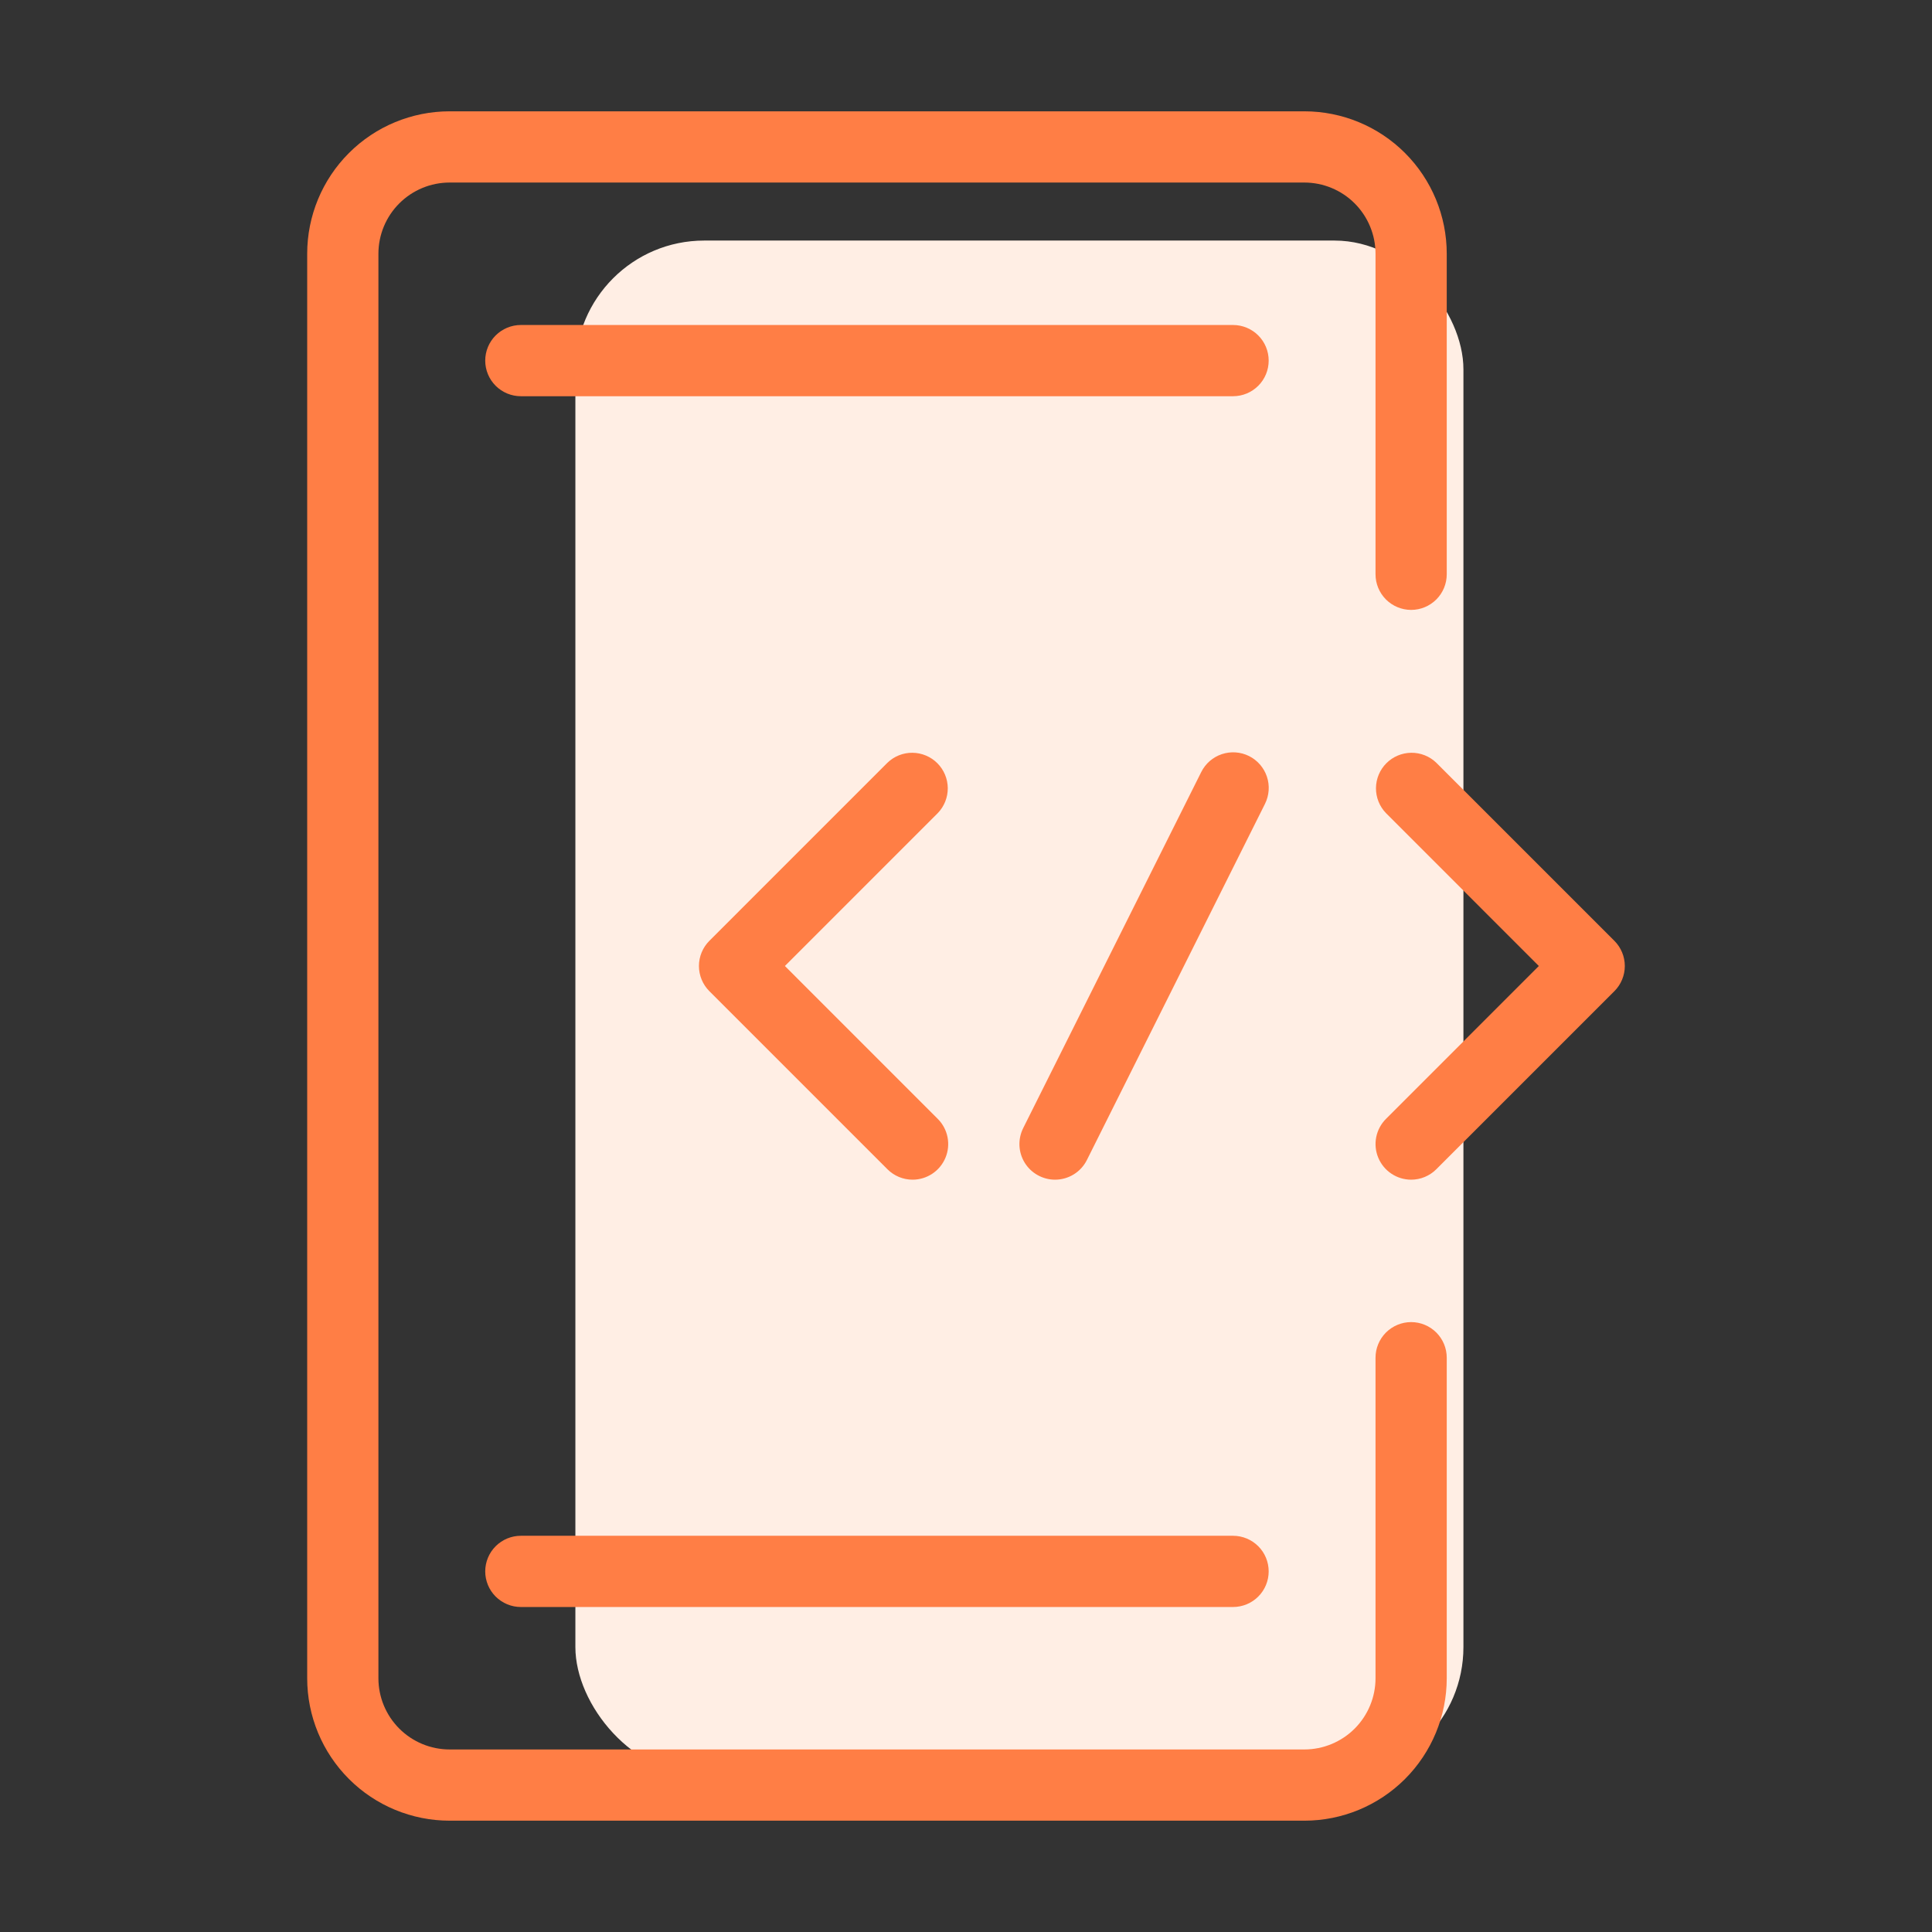
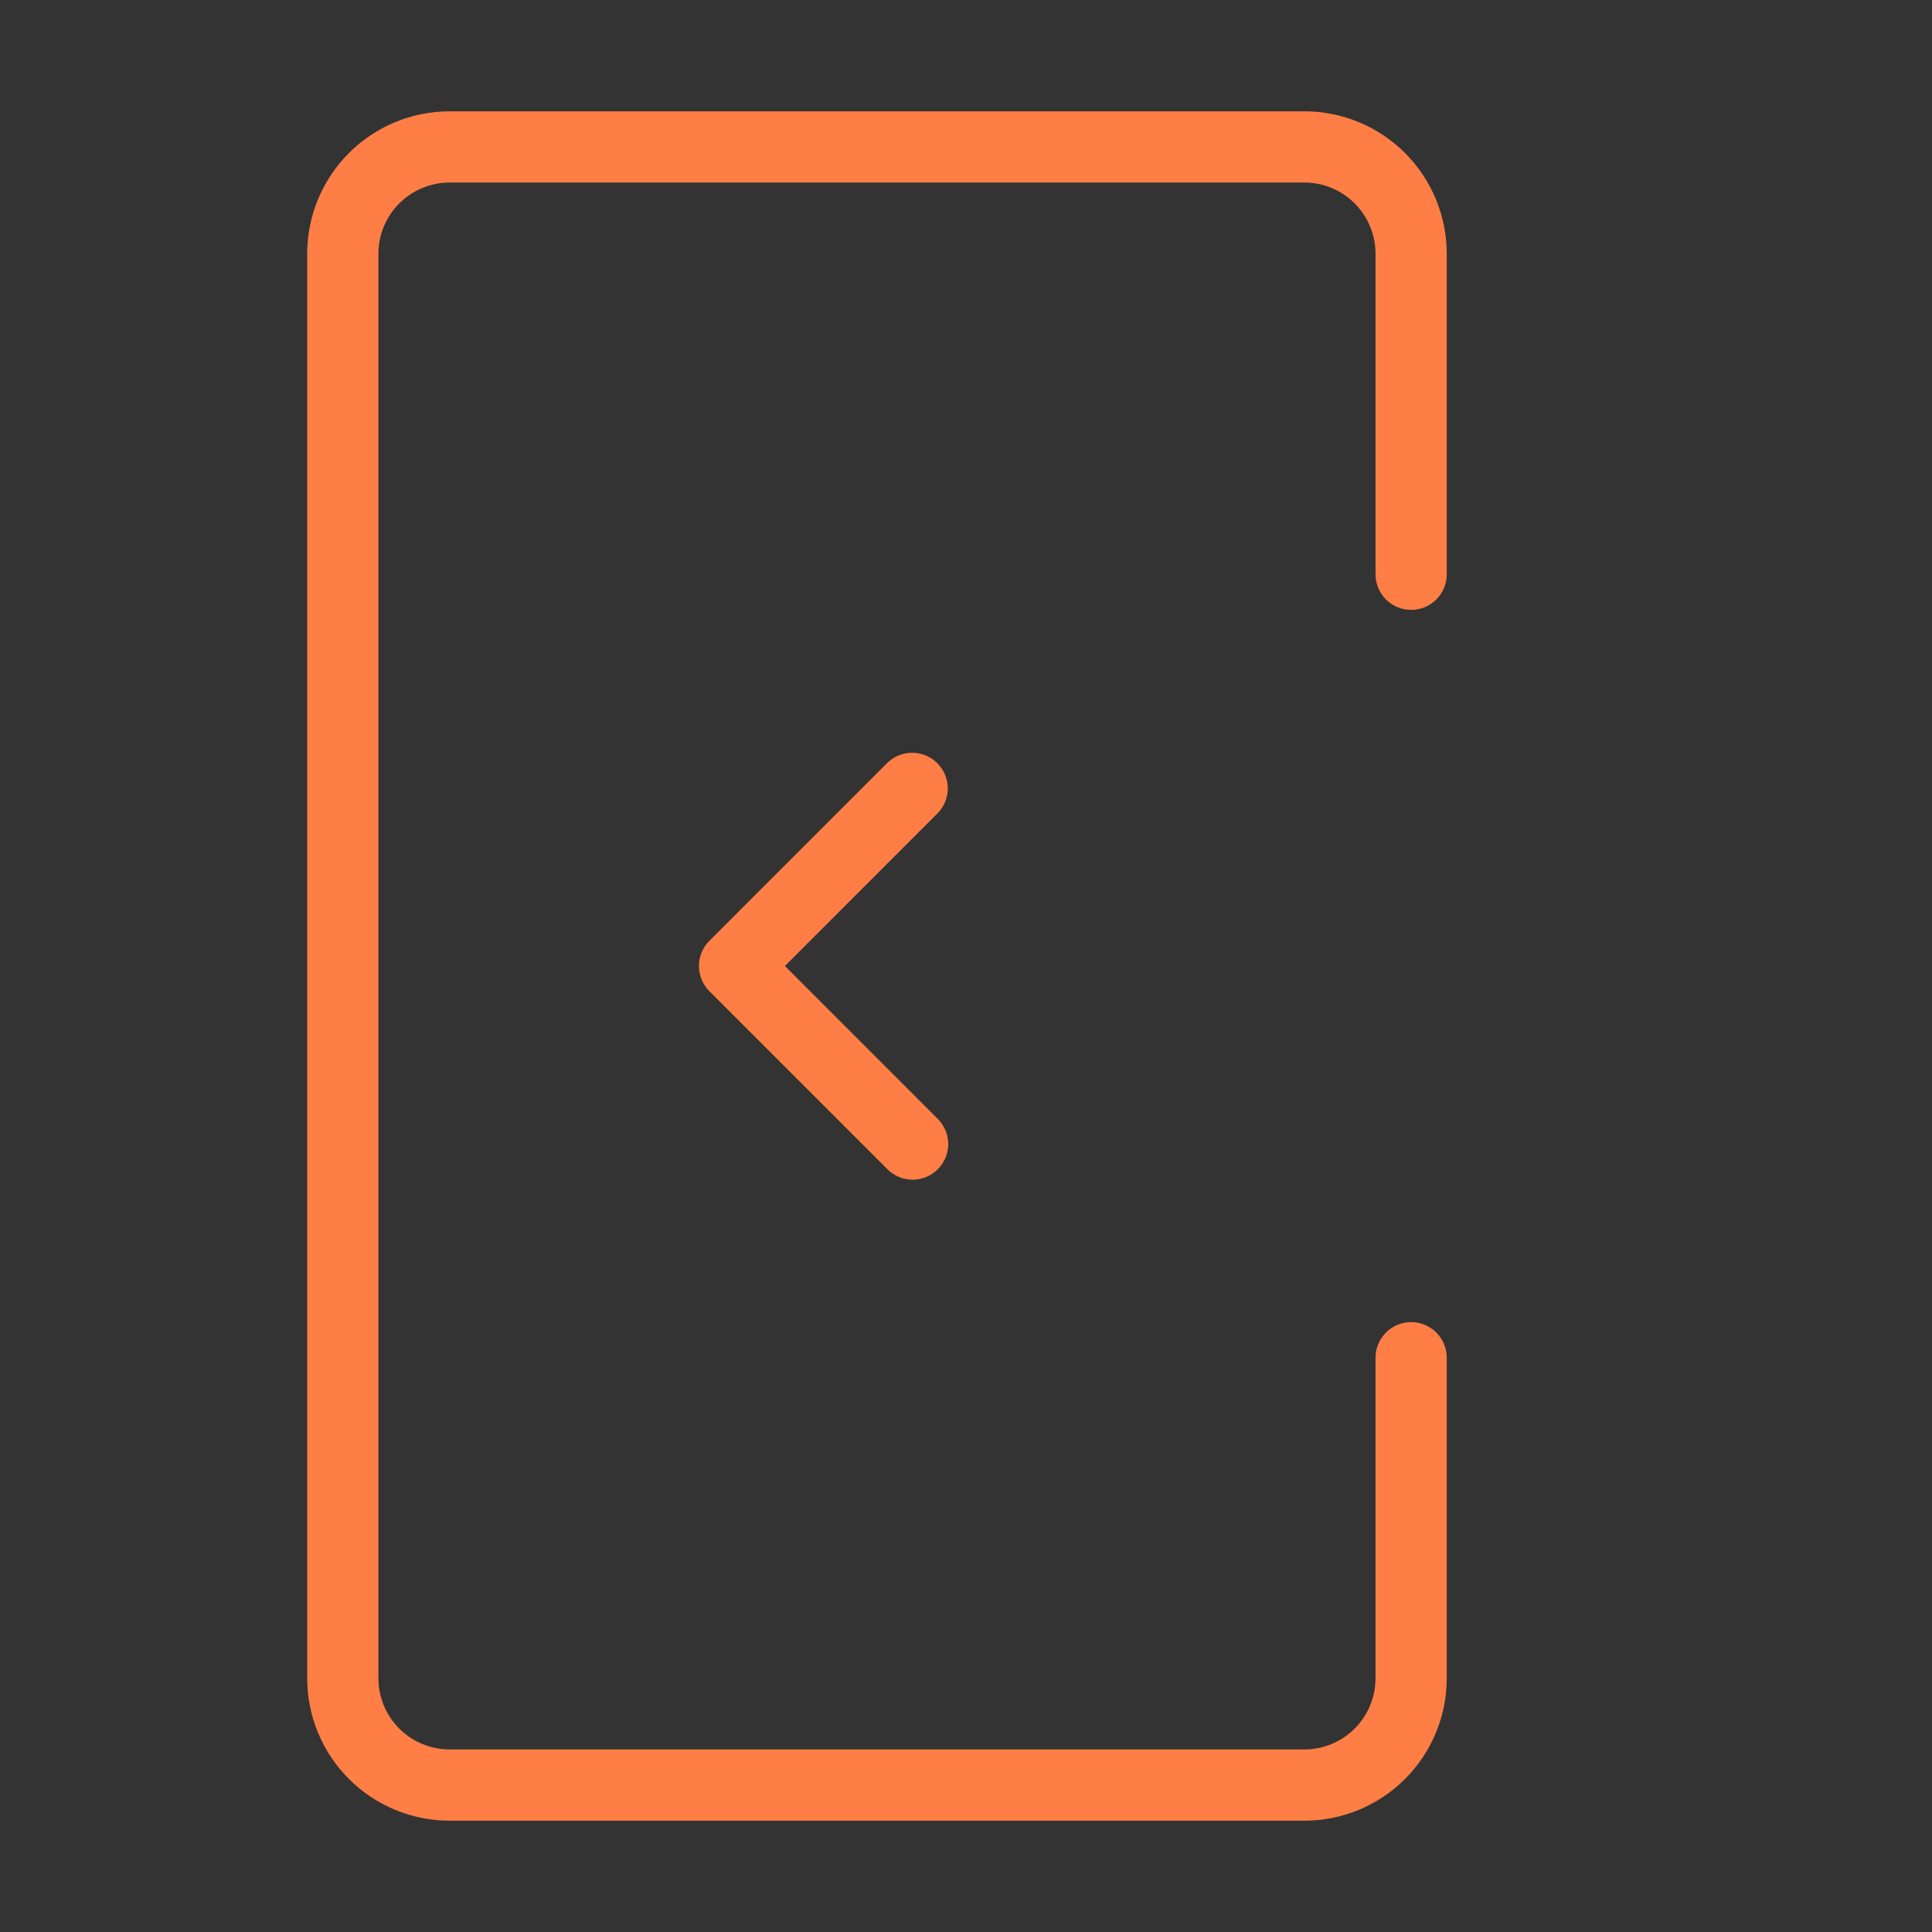
<svg xmlns="http://www.w3.org/2000/svg" width="60" height="60" viewBox="0 0 60 60" fill="none">
  <rect x="0" y="0" width="60" height="60" fill="#333333" stroke="none" />
-   <rect x="17.869" y="7.471" width="27.579" height="47.68" rx="4" fill="#FFEEE4" />
  <path d="M40.507 56.543H13.964C12.791 56.543 11.665 56.077 10.836 55.247C10.006 54.417 9.54 53.292 9.54 52.119V7.881C9.54 6.708 10.006 5.583 10.836 4.753C11.665 3.923 12.791 3.457 13.964 3.457L40.507 3.457C41.68 3.457 42.805 3.923 43.635 4.753C44.464 5.583 44.93 6.708 44.93 7.881V17.835C44.93 18.128 44.814 18.409 44.606 18.617C44.399 18.824 44.118 18.941 43.824 18.941C43.531 18.941 43.25 18.824 43.042 18.617C42.835 18.409 42.718 18.128 42.718 17.835V7.881C42.718 7.294 42.485 6.732 42.071 6.317C41.656 5.902 41.093 5.669 40.507 5.669H13.964C13.377 5.669 12.815 5.902 12.4 6.317C11.985 6.732 11.752 7.294 11.752 7.881V52.119C11.752 52.706 11.985 53.268 12.4 53.683C12.815 54.098 13.377 54.331 13.964 54.331H40.507C41.093 54.331 41.656 54.098 42.071 53.683C42.485 53.268 42.718 52.706 42.718 52.119V42.165C42.718 41.872 42.835 41.591 43.042 41.383C43.25 41.176 43.531 41.059 43.824 41.059C44.118 41.059 44.399 41.176 44.606 41.383C44.814 41.591 44.93 41.872 44.93 42.165V52.119C44.93 53.292 44.464 54.417 43.635 55.247C42.805 56.077 41.68 56.543 40.507 56.543Z" fill="#FF7E45" />
-   <path d="M38.294 12.305H16.175C15.882 12.305 15.601 12.188 15.393 11.981C15.186 11.774 15.069 11.492 15.069 11.199C15.069 10.906 15.186 10.624 15.393 10.417C15.601 10.21 15.882 10.093 16.175 10.093H38.294C38.587 10.093 38.869 10.21 39.076 10.417C39.284 10.624 39.4 10.906 39.4 11.199C39.4 11.492 39.284 11.774 39.076 11.981C38.869 12.188 38.587 12.305 38.294 12.305Z" fill="#FF7E45" />
-   <path d="M38.294 49.907H16.175C15.882 49.907 15.601 49.79 15.393 49.583C15.186 49.376 15.069 49.094 15.069 48.801C15.069 48.508 15.186 48.226 15.393 48.019C15.601 47.812 15.882 47.695 16.175 47.695H38.294C38.587 47.695 38.869 47.812 39.076 48.019C39.284 48.226 39.4 48.508 39.4 48.801C39.4 49.094 39.284 49.376 39.076 49.583C38.869 49.79 38.587 49.907 38.294 49.907Z" fill="#FF7E45" />
  <path d="M28.341 36.636C28.048 36.636 27.767 36.519 27.56 36.312L22.03 30.782C21.823 30.575 21.706 30.293 21.706 30C21.706 29.707 21.823 29.425 22.03 29.218L27.56 23.688C27.768 23.487 28.047 23.375 28.337 23.378C28.628 23.381 28.905 23.497 29.11 23.702C29.315 23.907 29.431 24.184 29.434 24.474C29.436 24.764 29.325 25.044 29.123 25.252L24.376 30L29.123 34.748C29.278 34.903 29.383 35.099 29.426 35.314C29.469 35.529 29.447 35.751 29.363 35.953C29.279 36.155 29.138 36.328 28.956 36.449C28.774 36.571 28.56 36.636 28.341 36.636Z" fill="#FF7E45" />
-   <path d="M43.825 36.636C43.606 36.636 43.392 36.571 43.21 36.449C43.028 36.328 42.887 36.155 42.803 35.953C42.719 35.751 42.697 35.529 42.74 35.314C42.783 35.099 42.888 34.903 43.043 34.748L47.79 30L43.043 25.252C42.841 25.044 42.73 24.764 42.732 24.474C42.735 24.184 42.851 23.907 43.056 23.702C43.261 23.497 43.538 23.381 43.828 23.378C44.118 23.375 44.398 23.487 44.606 23.688L50.136 29.218C50.343 29.425 50.46 29.707 50.46 30C50.46 30.293 50.343 30.575 50.136 30.782L44.606 36.312C44.399 36.519 44.118 36.636 43.825 36.636Z" fill="#FF7E45" />
-   <path d="M32.764 36.636C32.576 36.636 32.391 36.587 32.226 36.495C32.062 36.404 31.923 36.271 31.824 36.111C31.725 35.951 31.669 35.768 31.66 35.579C31.652 35.391 31.692 35.204 31.776 35.035L37.306 23.976C37.437 23.713 37.667 23.514 37.945 23.421C38.223 23.328 38.527 23.349 38.79 23.48C39.052 23.611 39.252 23.841 39.345 24.12C39.438 24.398 39.416 24.702 39.285 24.965L33.755 36.024C33.663 36.208 33.522 36.363 33.347 36.471C33.172 36.579 32.97 36.636 32.764 36.636Z" fill="#FF7E45" />
</svg>